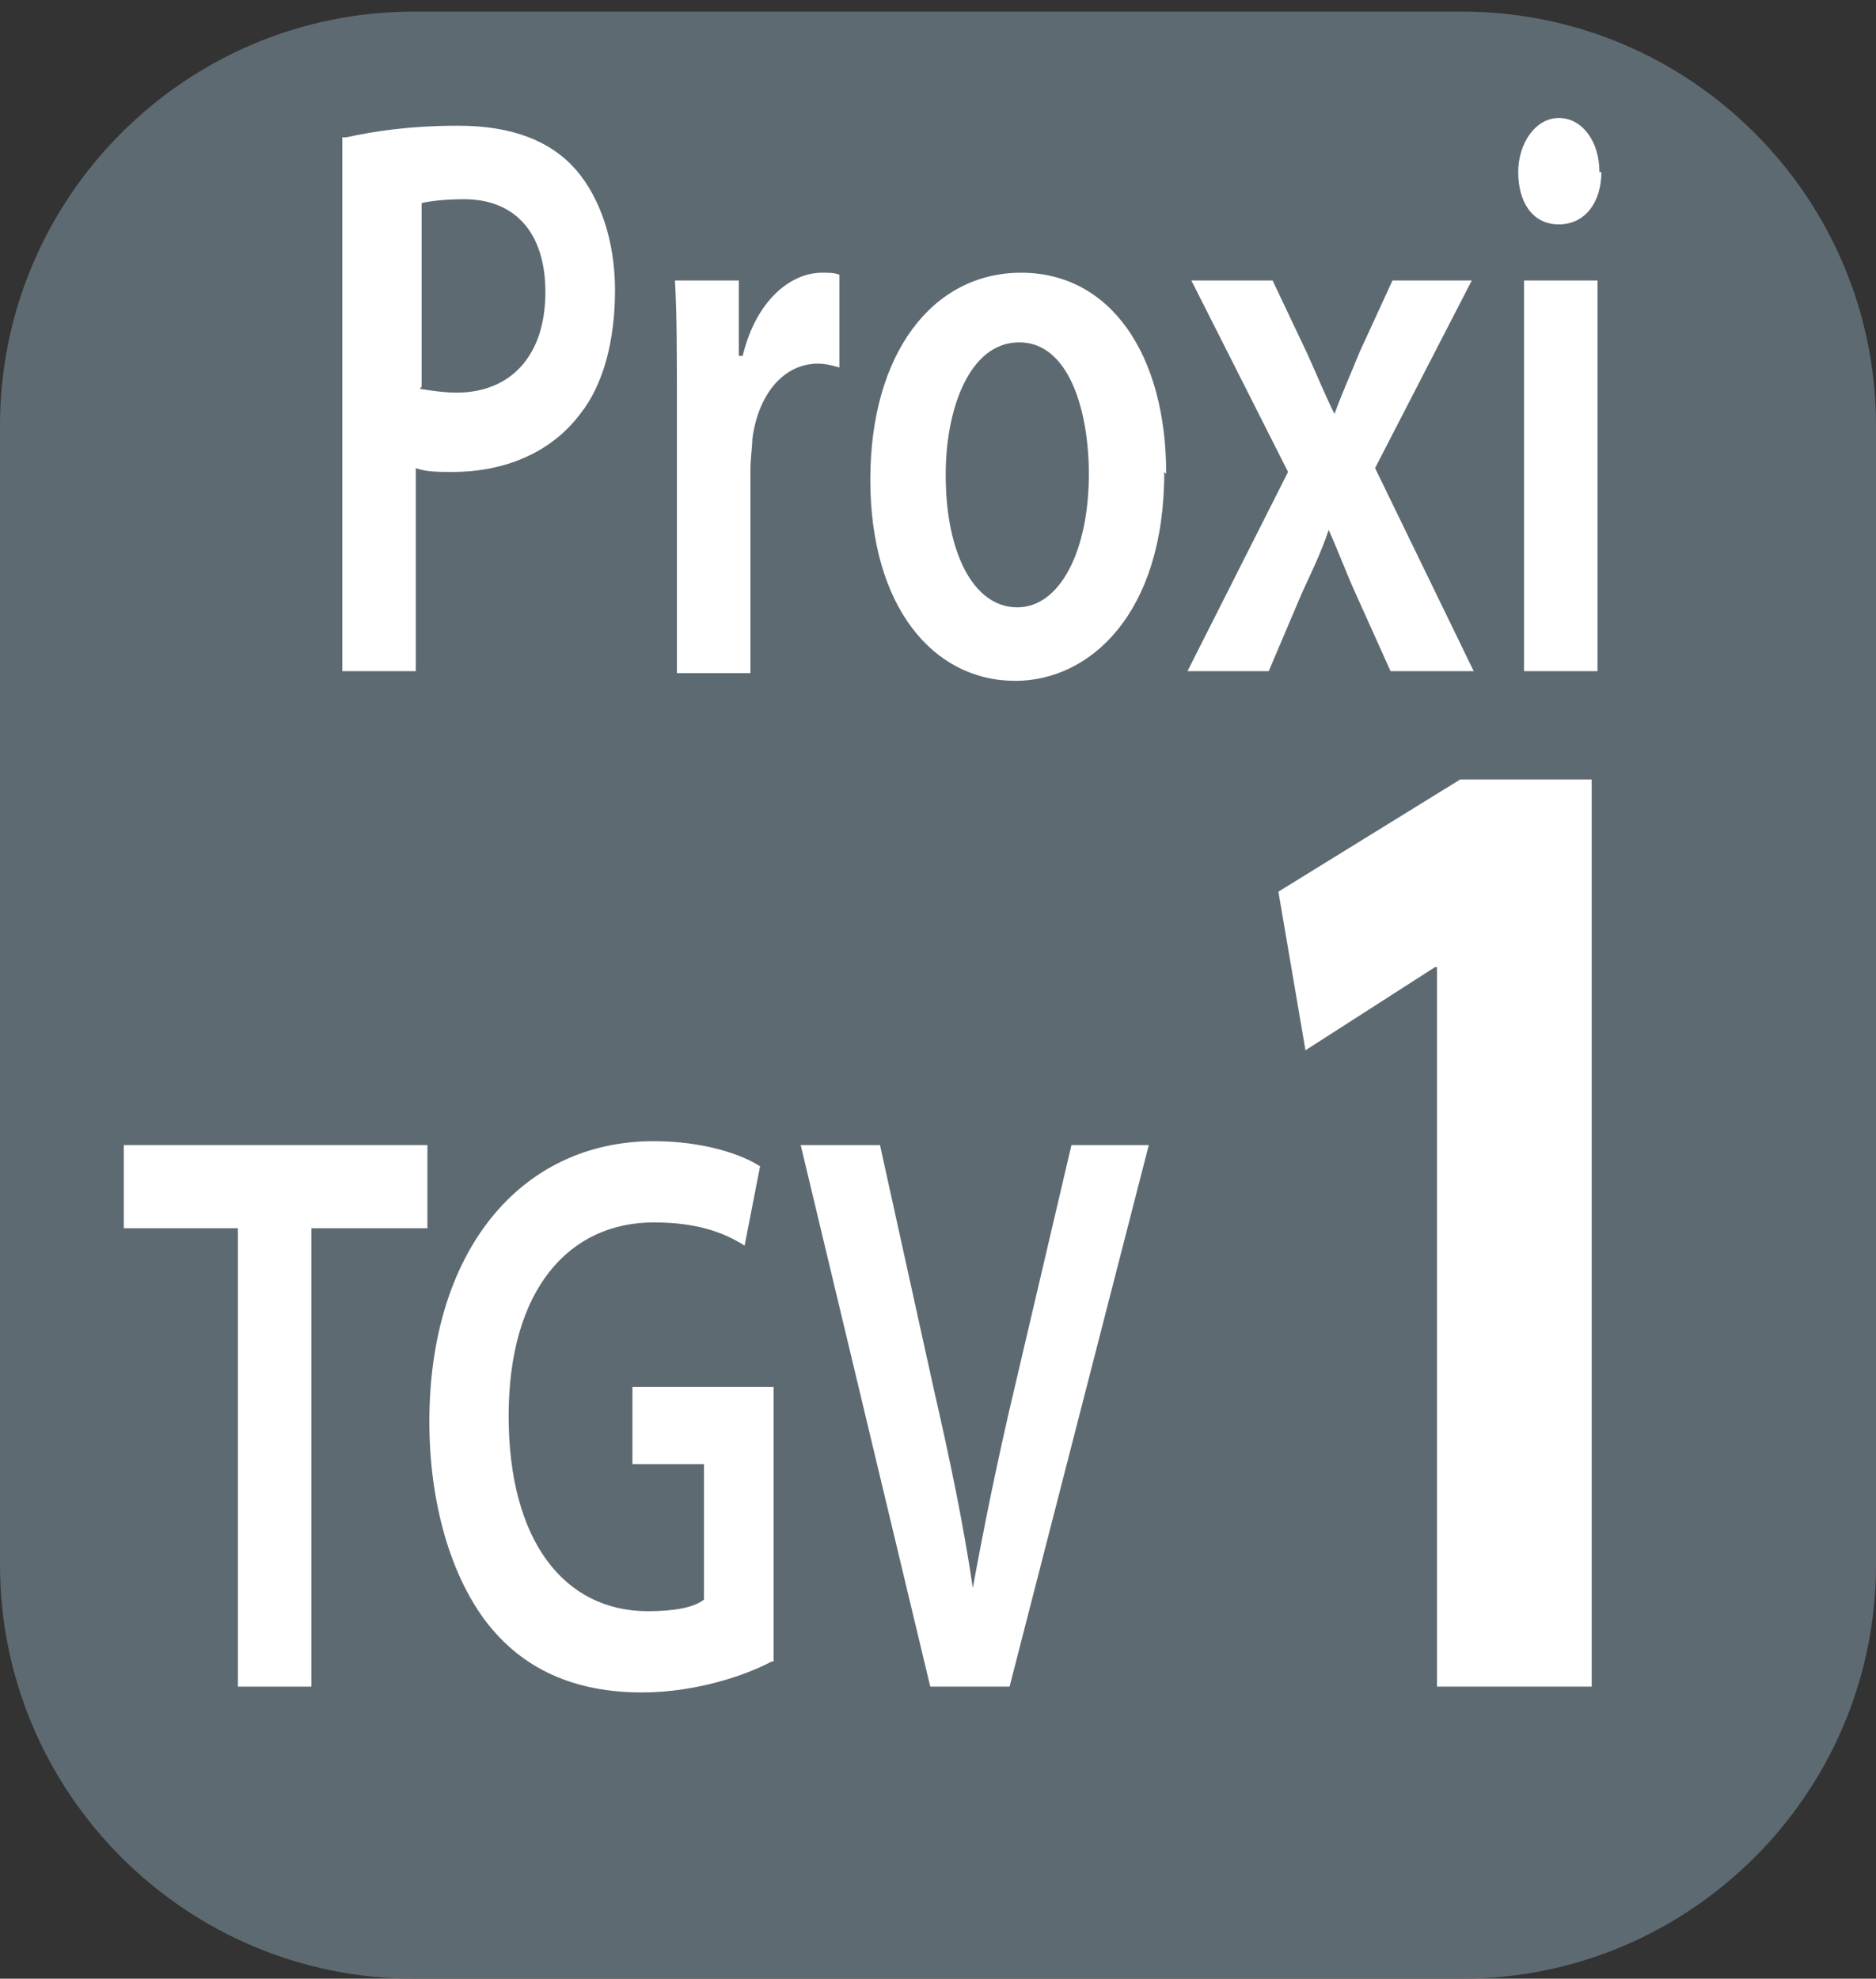
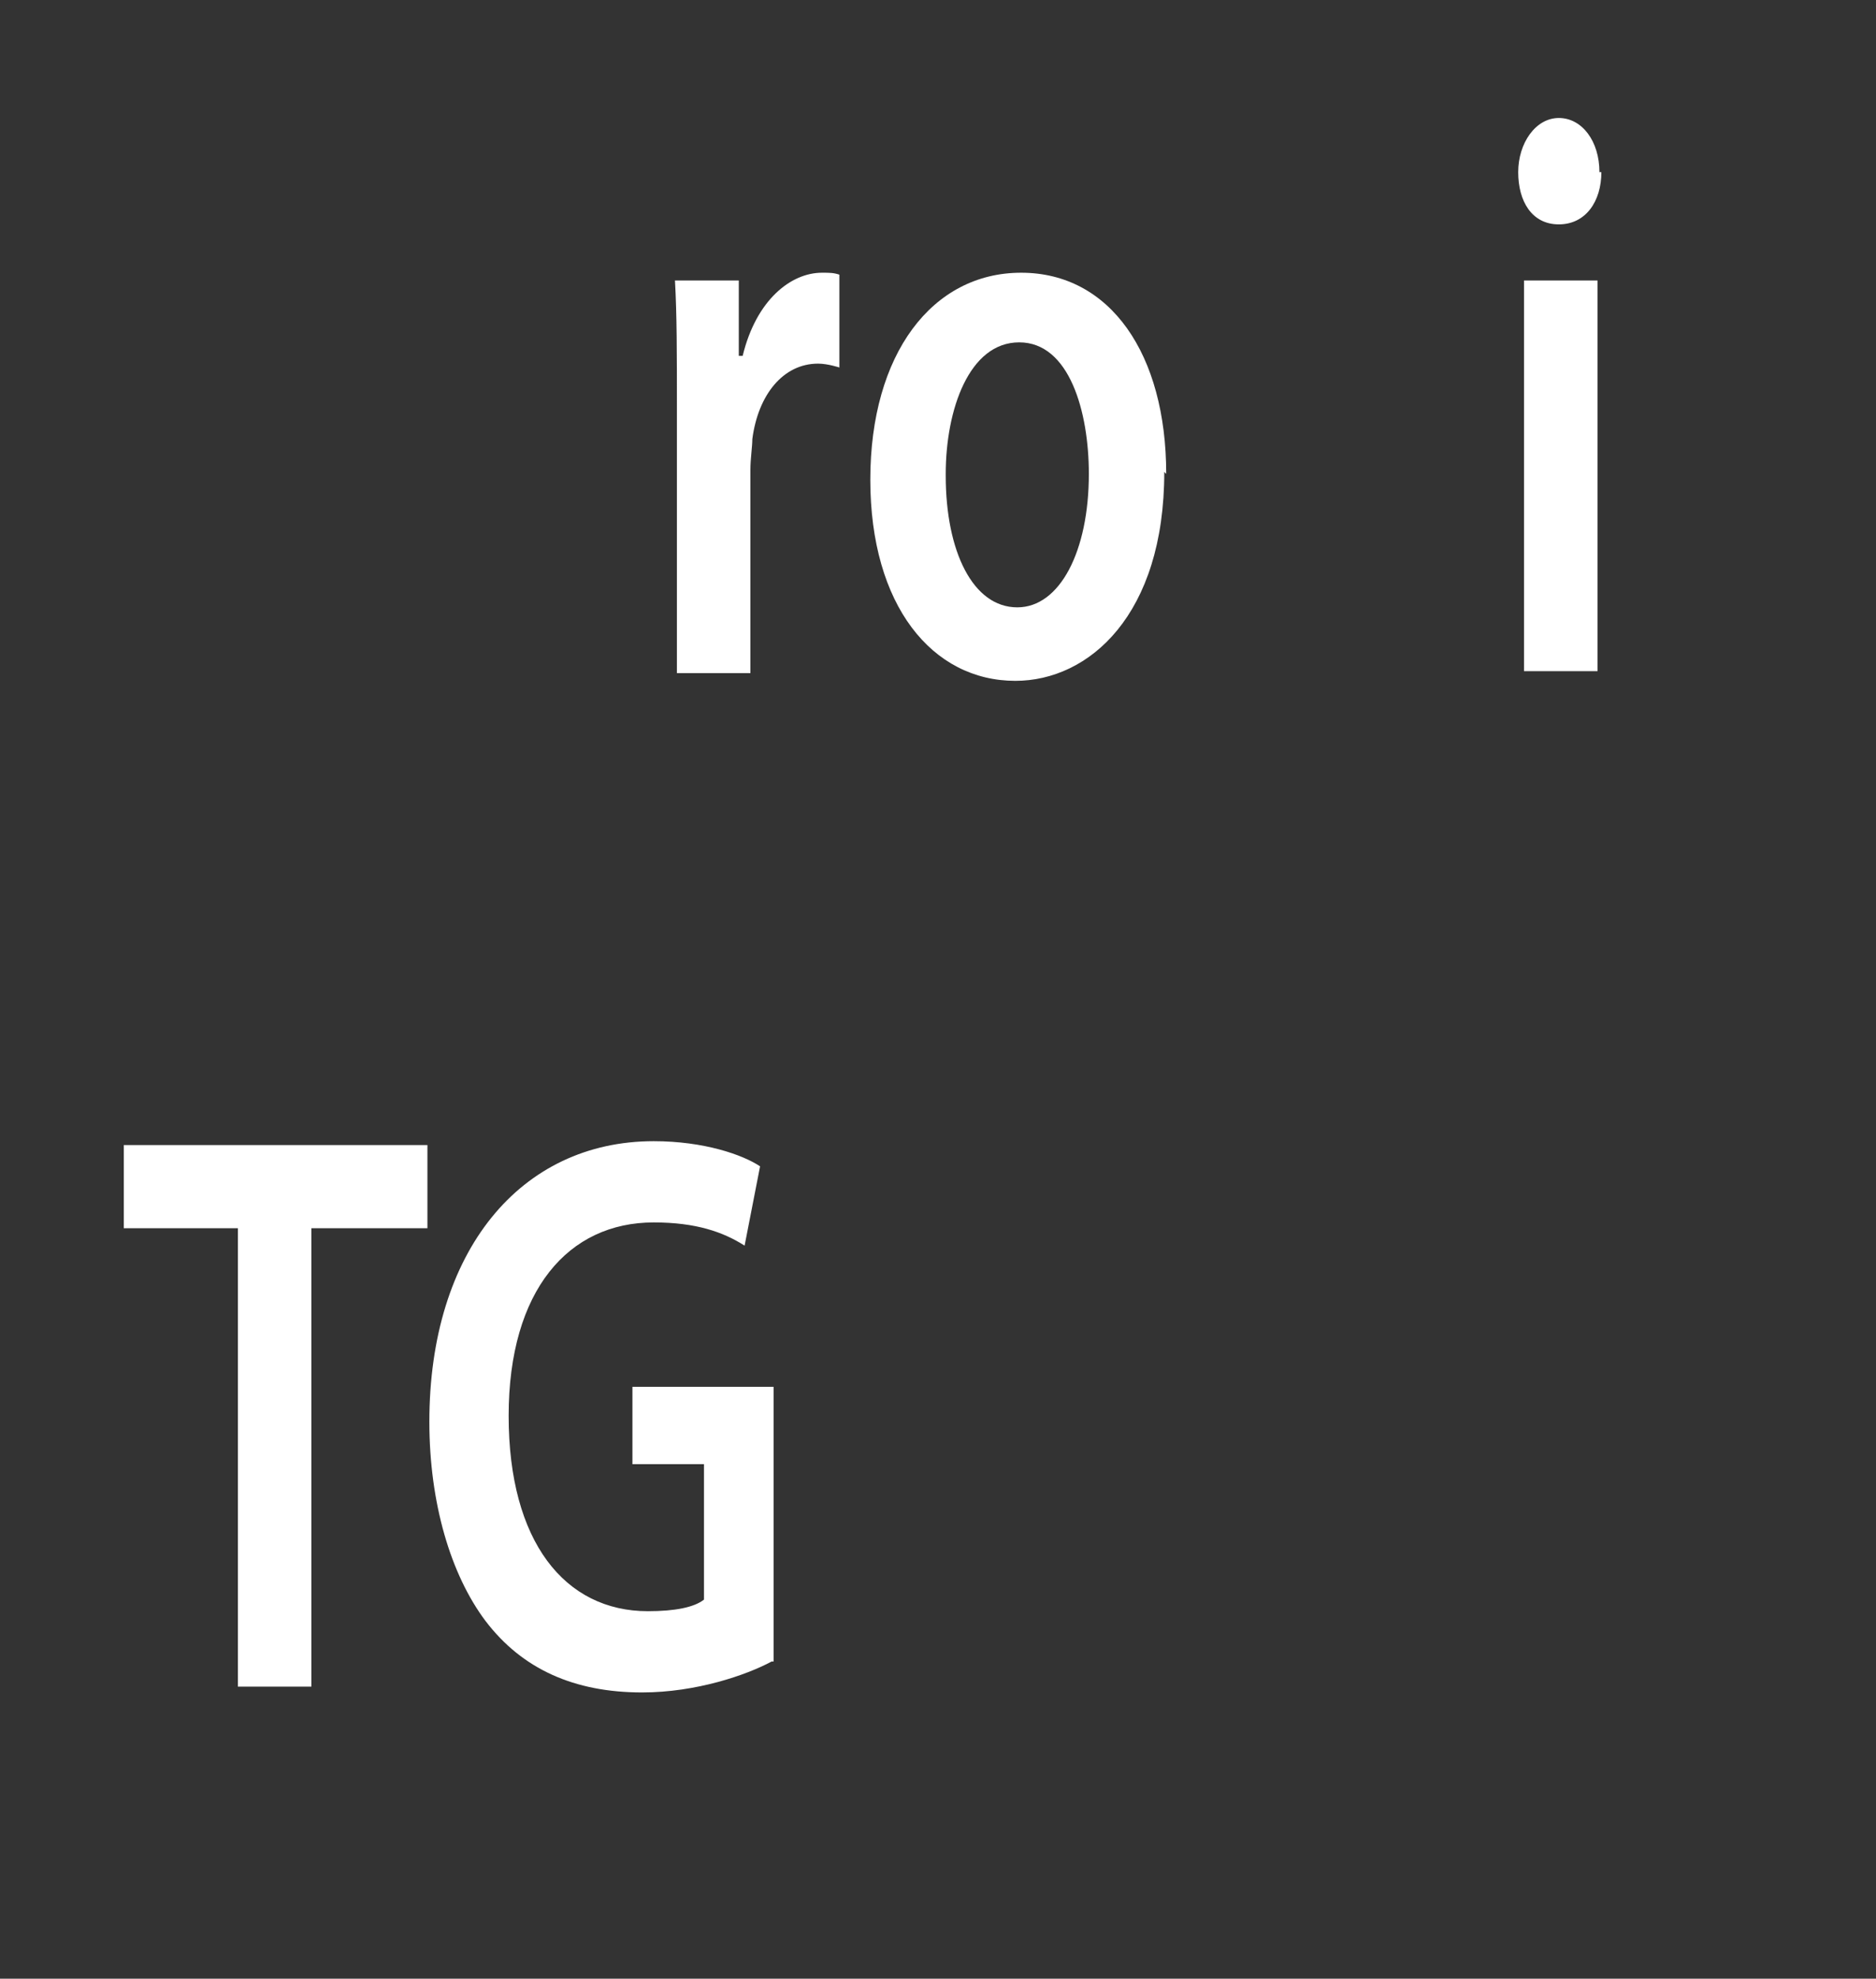
<svg xmlns="http://www.w3.org/2000/svg" id="a" viewBox="0 0 9.7 10.23">
  <rect x="0" y="0" width="9.7" height="10.23" fill="#333333" stroke="none" />
  <defs>
    <style>.b{fill:#fff;}.c{fill:#5e6a71;}</style>
  </defs>
-   <path class="c" d="M2.14,.06H7.56c1.18,0,2.14,.96,2.14,2.14v5.89c0,1.18-.96,2.14-2.14,2.14H2.14c-1.18,0-2.14-.96-2.14-2.14V2.2C0,1.02,.96,.06,2.14,.06Z" />
  <g>
-     <path class="b" d="M1.79,.71c.14-.03,.32-.06,.58-.06,.28,0,.48,.08,.61,.23,.12,.14,.2,.36,.2,.62s-.06,.49-.18,.64c-.15,.2-.39,.3-.66,.3-.07,0-.14,0-.19-.02v1.05h-.38V.71Zm.38,1.3s.11,.02,.19,.02c.28,0,.46-.19,.46-.52,0-.31-.16-.48-.42-.48-.1,0-.18,.01-.22,.02v.95Z" />
    <path class="b" d="M3.5,2.1c0-.27,0-.47-.01-.65h.33v.39h.02c.07-.29,.25-.43,.41-.43,.04,0,.06,0,.09,.01v.48s-.06-.02-.11-.02c-.18,0-.31,.16-.34,.39,0,.04-.01,.1-.01,.16v1.05h-.38v-1.37Z" />
    <path class="b" d="M6.02,2.44c0,.74-.39,1.08-.77,1.08-.43,0-.75-.39-.75-1.04s.32-1.07,.78-1.07,.75,.42,.75,1.04Zm-1.13,.02c0,.39,.14,.68,.37,.68,.22,0,.37-.29,.37-.69,0-.32-.1-.68-.36-.68s-.38,.35-.38,.68Z" />
-     <path class="b" d="M6.58,1.45l.18,.38c.05,.11,.09,.21,.14,.31h0c.04-.11,.09-.22,.13-.32l.17-.37h.41l-.5,.97,.51,1.05h-.43l-.18-.4c-.05-.11-.09-.22-.14-.33h0c-.04,.12-.09,.22-.14,.33l-.17,.4h-.42l.52-1.03-.5-.99h.42Z" />
  </g>
  <path class="b" d="M8.28,.89c0,.15-.08,.27-.22,.27s-.21-.12-.21-.27,.09-.28,.21-.28,.21,.12,.21,.28Zm-.4,2.59V1.45h.38V3.47h-.38Z" />
  <g>
    <polygon class="b" points="1.23 6.35 .64 6.35 .64 5.92 2.21 5.92 2.21 6.35 1.61 6.35 1.61 8.72 1.23 8.72 1.23 6.35" />
    <path class="b" d="M3.99,8.59c-.13,.07-.39,.16-.67,.16-.35,0-.62-.12-.81-.37-.18-.24-.29-.61-.29-1.03,0-.88,.47-1.45,1.16-1.45,.26,0,.46,.07,.55,.13l-.08,.41c-.11-.07-.25-.12-.47-.12-.44,0-.75,.35-.75,1s.29,1.01,.72,1.01c.14,0,.24-.02,.29-.06v-.7h-.37v-.4h.73v1.42Z" />
-     <path class="b" d="M4.81,8.72l-.67-2.8h.41l.28,1.27c.08,.35,.15,.68,.2,1.02h0c.06-.33,.13-.67,.21-1.01l.3-1.28h.4l-.72,2.8h-.43Z" />
-     <polygon class="b" points="7.43 5 7.42 5 6.75 5.43 6.61 4.61 7.55 4.03 8.23 4.03 8.23 8.72 7.43 8.72 7.43 5" />
  </g>
</svg>